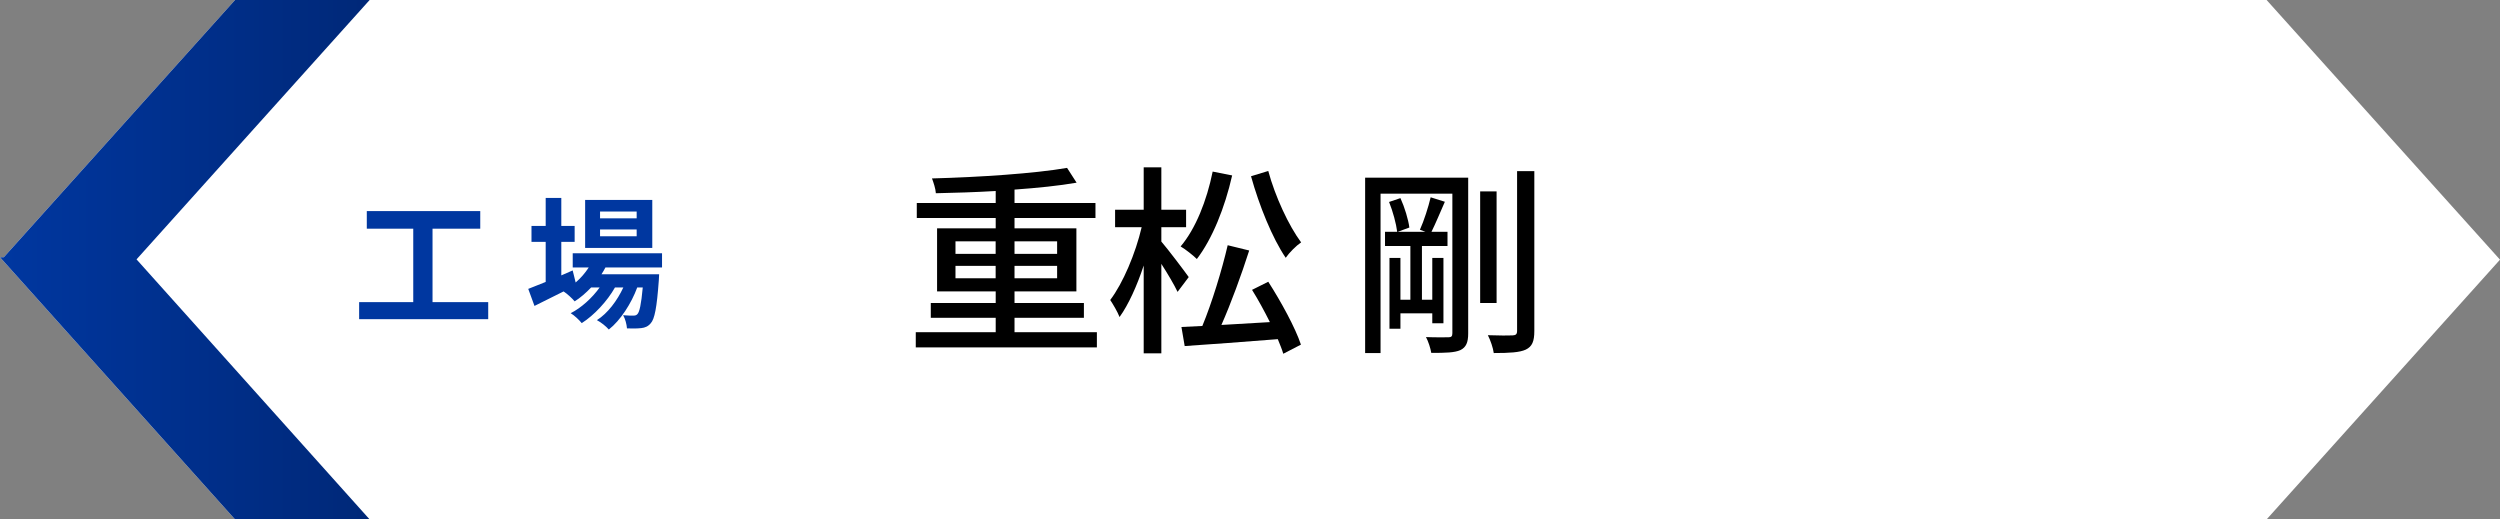
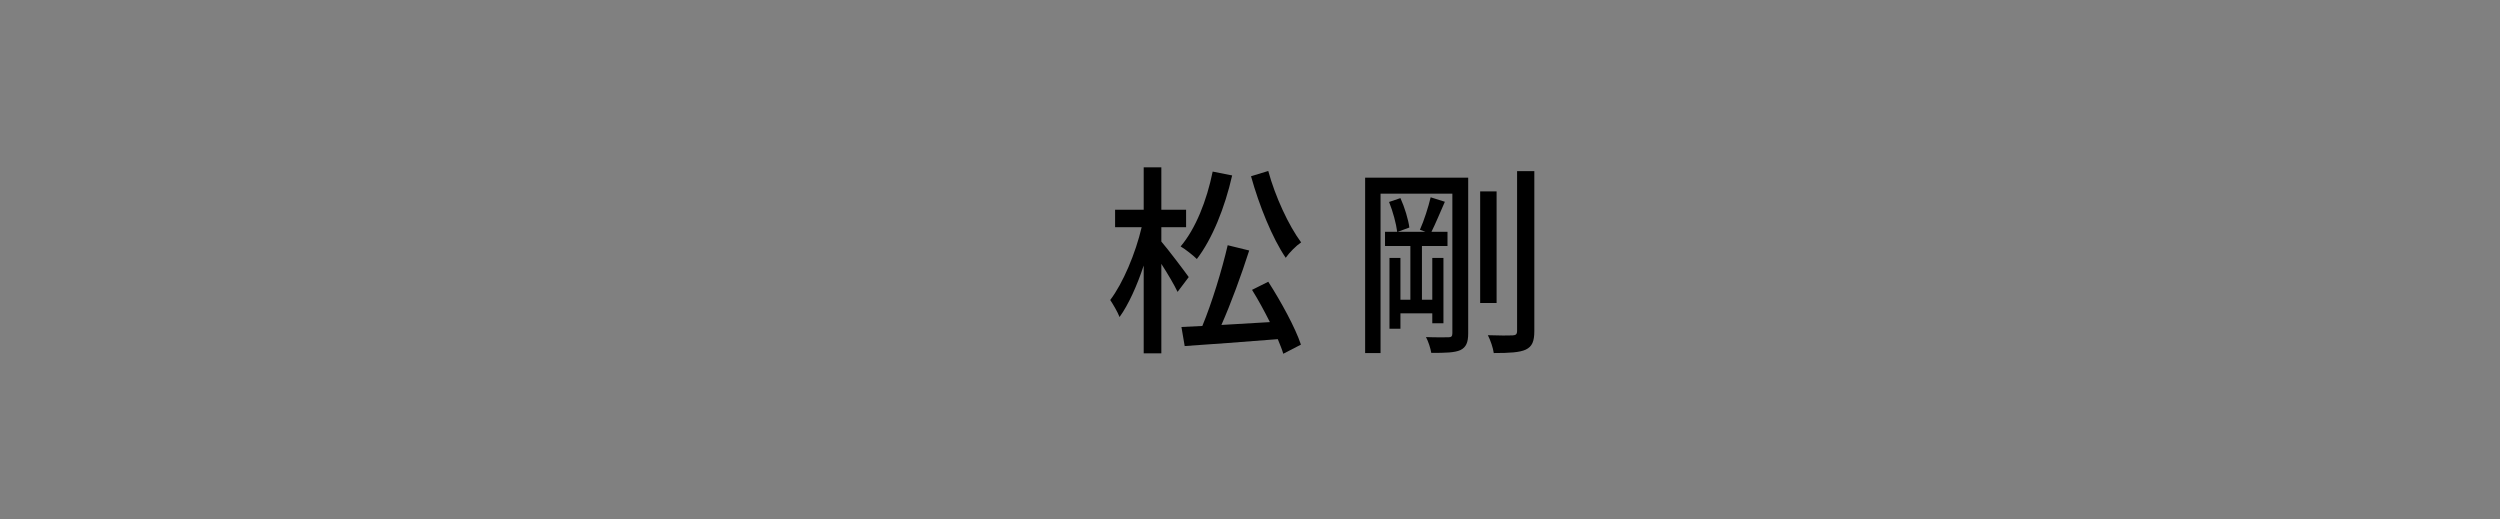
<svg xmlns="http://www.w3.org/2000/svg" id="_レイヤー_2" data-name="レイヤー 2" viewBox="0 0 492.92 102.41">
  <rect x="0" y="0" width="492.92" height="102.41" fill="#808080" stroke="none" />
  <defs>
    <style>
      .cls-1 {
        fill: url(#_名称未設定グラデーション_20);
      }

      .cls-1, .cls-2, .cls-3, .cls-4 {
        stroke-width: 0px;
      }

      .cls-3 {
        fill: #fff;
      }

      .cls-4 {
        fill: #0037a0;
      }
    </style>
    <linearGradient id="_名称未設定グラデーション_20" data-name="名称未設定グラデーション 20" x1="0" y1="51.2" x2="72.88" y2="51.2" gradientUnits="userSpaceOnUse">
      <stop offset="0" stop-color="#0037a0" />
      <stop offset="1" stop-color="#002878" />
    </linearGradient>
  </defs>
  <g id="text">
    <g>
-       <polygon class="cls-3" points="492.92 51.2 446.9 0 46.34 0 .75 50.72 0 50.72 .38 51.14 .32 51.2 .43 51.2 46.34 102.41 46.34 102.41 446.9 102.41 492.92 51.2" />
-       <polygon class="cls-1" points="72.88 0 46.34 0 .75 50.72 0 50.72 .38 51.14 .32 51.2 .43 51.2 46.34 102.41 72.88 102.41 26.92 51.14 72.88 0" />
      <g>
-         <path class="cls-4" d="m96.26,59.57v3.36h-25.45v-3.36h10.67v-14.48h-9.16v-3.47h22.37v3.47h-9.41v14.48h10.98Z" />
-         <path class="cls-4" d="m119.37,52.74c-.22.45-.5.9-.78,1.34h11.37s-.03.76-.06,1.15c-.39,5.46-.84,7.7-1.6,8.51-.53.64-1.15.87-1.85.95-.64.08-1.71.11-2.83.06-.06-.79-.34-1.9-.76-2.6.9.08,1.62.08,1.99.08.39,0,.62-.06.84-.31.39-.42.73-1.85,1.04-5.24h-1.09c-1.15,3.14-3.33,6.52-5.6,8.29-.56-.64-1.51-1.4-2.35-1.85,2.13-1.34,4-3.84,5.21-6.44h-1.65c-1.51,2.69-4.12,5.49-6.55,7.03-.53-.64-1.4-1.48-2.18-1.96,2.07-1.04,4.23-3,5.71-5.07h-1.68c-1.01,1.06-2.1,2.02-3.25,2.74-.42-.53-1.48-1.51-2.18-1.96-2.02,1.01-4.03,2.02-5.74,2.86l-1.23-3.36c.95-.36,2.13-.84,3.44-1.37v-7.9h-2.8v-3.14h2.8v-5.52h3.08v5.52h2.63v3.14h-2.63v6.61l2.24-.98.59,2.38c1.01-.87,1.88-1.88,2.58-2.97h-3.16v-2.8h17.61v2.8h-11.14Zm9.24-3.86h-13.24v-9.46h13.24v9.46Zm-3.08-7.17h-7.22v1.34h7.22v-1.34Zm0,3.53h-7.22v1.34h7.22v-1.34Z" />
-       </g>
+         </g>
      <g>
-         <path class="cls-2" d="m216.27,65.5v3h-35.71v-3h15.76v-2.84h-12.8v-2.92h12.8v-2.28h-11.56v-12.44h11.56v-2.04h-15.56v-2.96h15.56v-2.36c-4,.24-8.08.36-11.8.44-.04-.88-.48-2.16-.76-2.92,9.2-.24,20.2-.96,26.63-2.08l1.88,2.92c-3.44.6-7.72,1.04-12.24,1.36v2.64h15.96v2.96h-15.96v2.04h12.2v12.44h-12.2v2.28h13.68v2.92h-13.68v2.84h16.24Zm-27.88-15.44h7.92v-2.48h-7.92v2.48Zm7.92,4.8v-2.44h-7.92v2.44h7.92Zm3.72-7.28v2.48h8.4v-2.48h-8.4Zm8.4,4.84h-8.4v2.44h8.4v-2.44Z" />
        <path class="cls-2" d="m232.18,57.55c-.64-1.36-1.96-3.6-3.2-5.52v17.64h-3.48v-17.32c-1.32,4-3,7.72-4.76,10.16-.4-1.04-1.28-2.52-1.84-3.36,2.52-3.32,5-9.2,6.2-14.36h-5.24v-3.44h5.64v-8.36h3.48v8.36h4.88v3.44h-4.88v2.84c1.16,1.32,4.64,5.92,5.4,7l-2.2,2.92Zm10.76-22.96c-1.44,6.36-3.92,12.52-6.96,16.48-.68-.68-2.24-1.92-3.2-2.48,2.96-3.48,5.16-9.04,6.32-14.76l3.84.76Zm7.12,20.96c2.52,3.92,5.36,9.12,6.44,12.4l-3.48,1.8c-.24-.84-.64-1.8-1.08-2.88-6.6.52-13.48,1.04-18.36,1.36l-.64-3.76,4.12-.2c1.88-4.52,3.88-11.08,5-15.92l4.24,1.04c-1.52,4.76-3.6,10.44-5.48,14.68,3-.16,6.28-.36,9.56-.56-1.08-2.16-2.32-4.44-3.52-6.36l3.2-1.6Zm0-21.84c1.36,5.04,4.04,10.8,6.48,14.08-.96.64-2.32,2-3.04,3.04-2.64-3.88-5.24-10.32-6.84-16.08l3.4-1.04Z" />
        <path class="cls-2" d="m289.48,65.74c0,1.76-.4,2.72-1.52,3.28-1.16.52-2.92.56-5.76.56-.12-.84-.6-2.32-1.04-3.12,1.96.08,3.84.04,4.44.04.56,0,.76-.2.76-.8v-27.52h-14.16v31.44h-3.04v-34.59h20.32v30.71Zm-13.36-3.96v3.04h-2.16v-13.96h2.16v8.24h1.96v-10.6h-5v-2.8h2.4c-.2-1.6-.84-4-1.6-5.88l2.24-.76c.84,1.84,1.56,4.24,1.76,5.8l-2.28.84h5.44l-1.08-.4c.8-1.76,1.68-4.52,2.12-6.4l2.8.88c-.88,2-1.84,4.32-2.64,5.92h3.16v2.8h-5.04v10.6h2.04v-8.24h2.2v12.88h-2.2v-1.96h-6.28Zm18.96-2.04h-3.24v-22h3.24v22Zm7.44-26v31.51c0,2.08-.44,3.08-1.68,3.68-1.2.56-3.2.68-6.32.68-.12-.96-.64-2.52-1.16-3.52,2.2.08,4.24.08,4.88.04.6-.04.88-.2.88-.88v-31.51h3.4Z" />
      </g>
    </g>
  </g>
</svg>